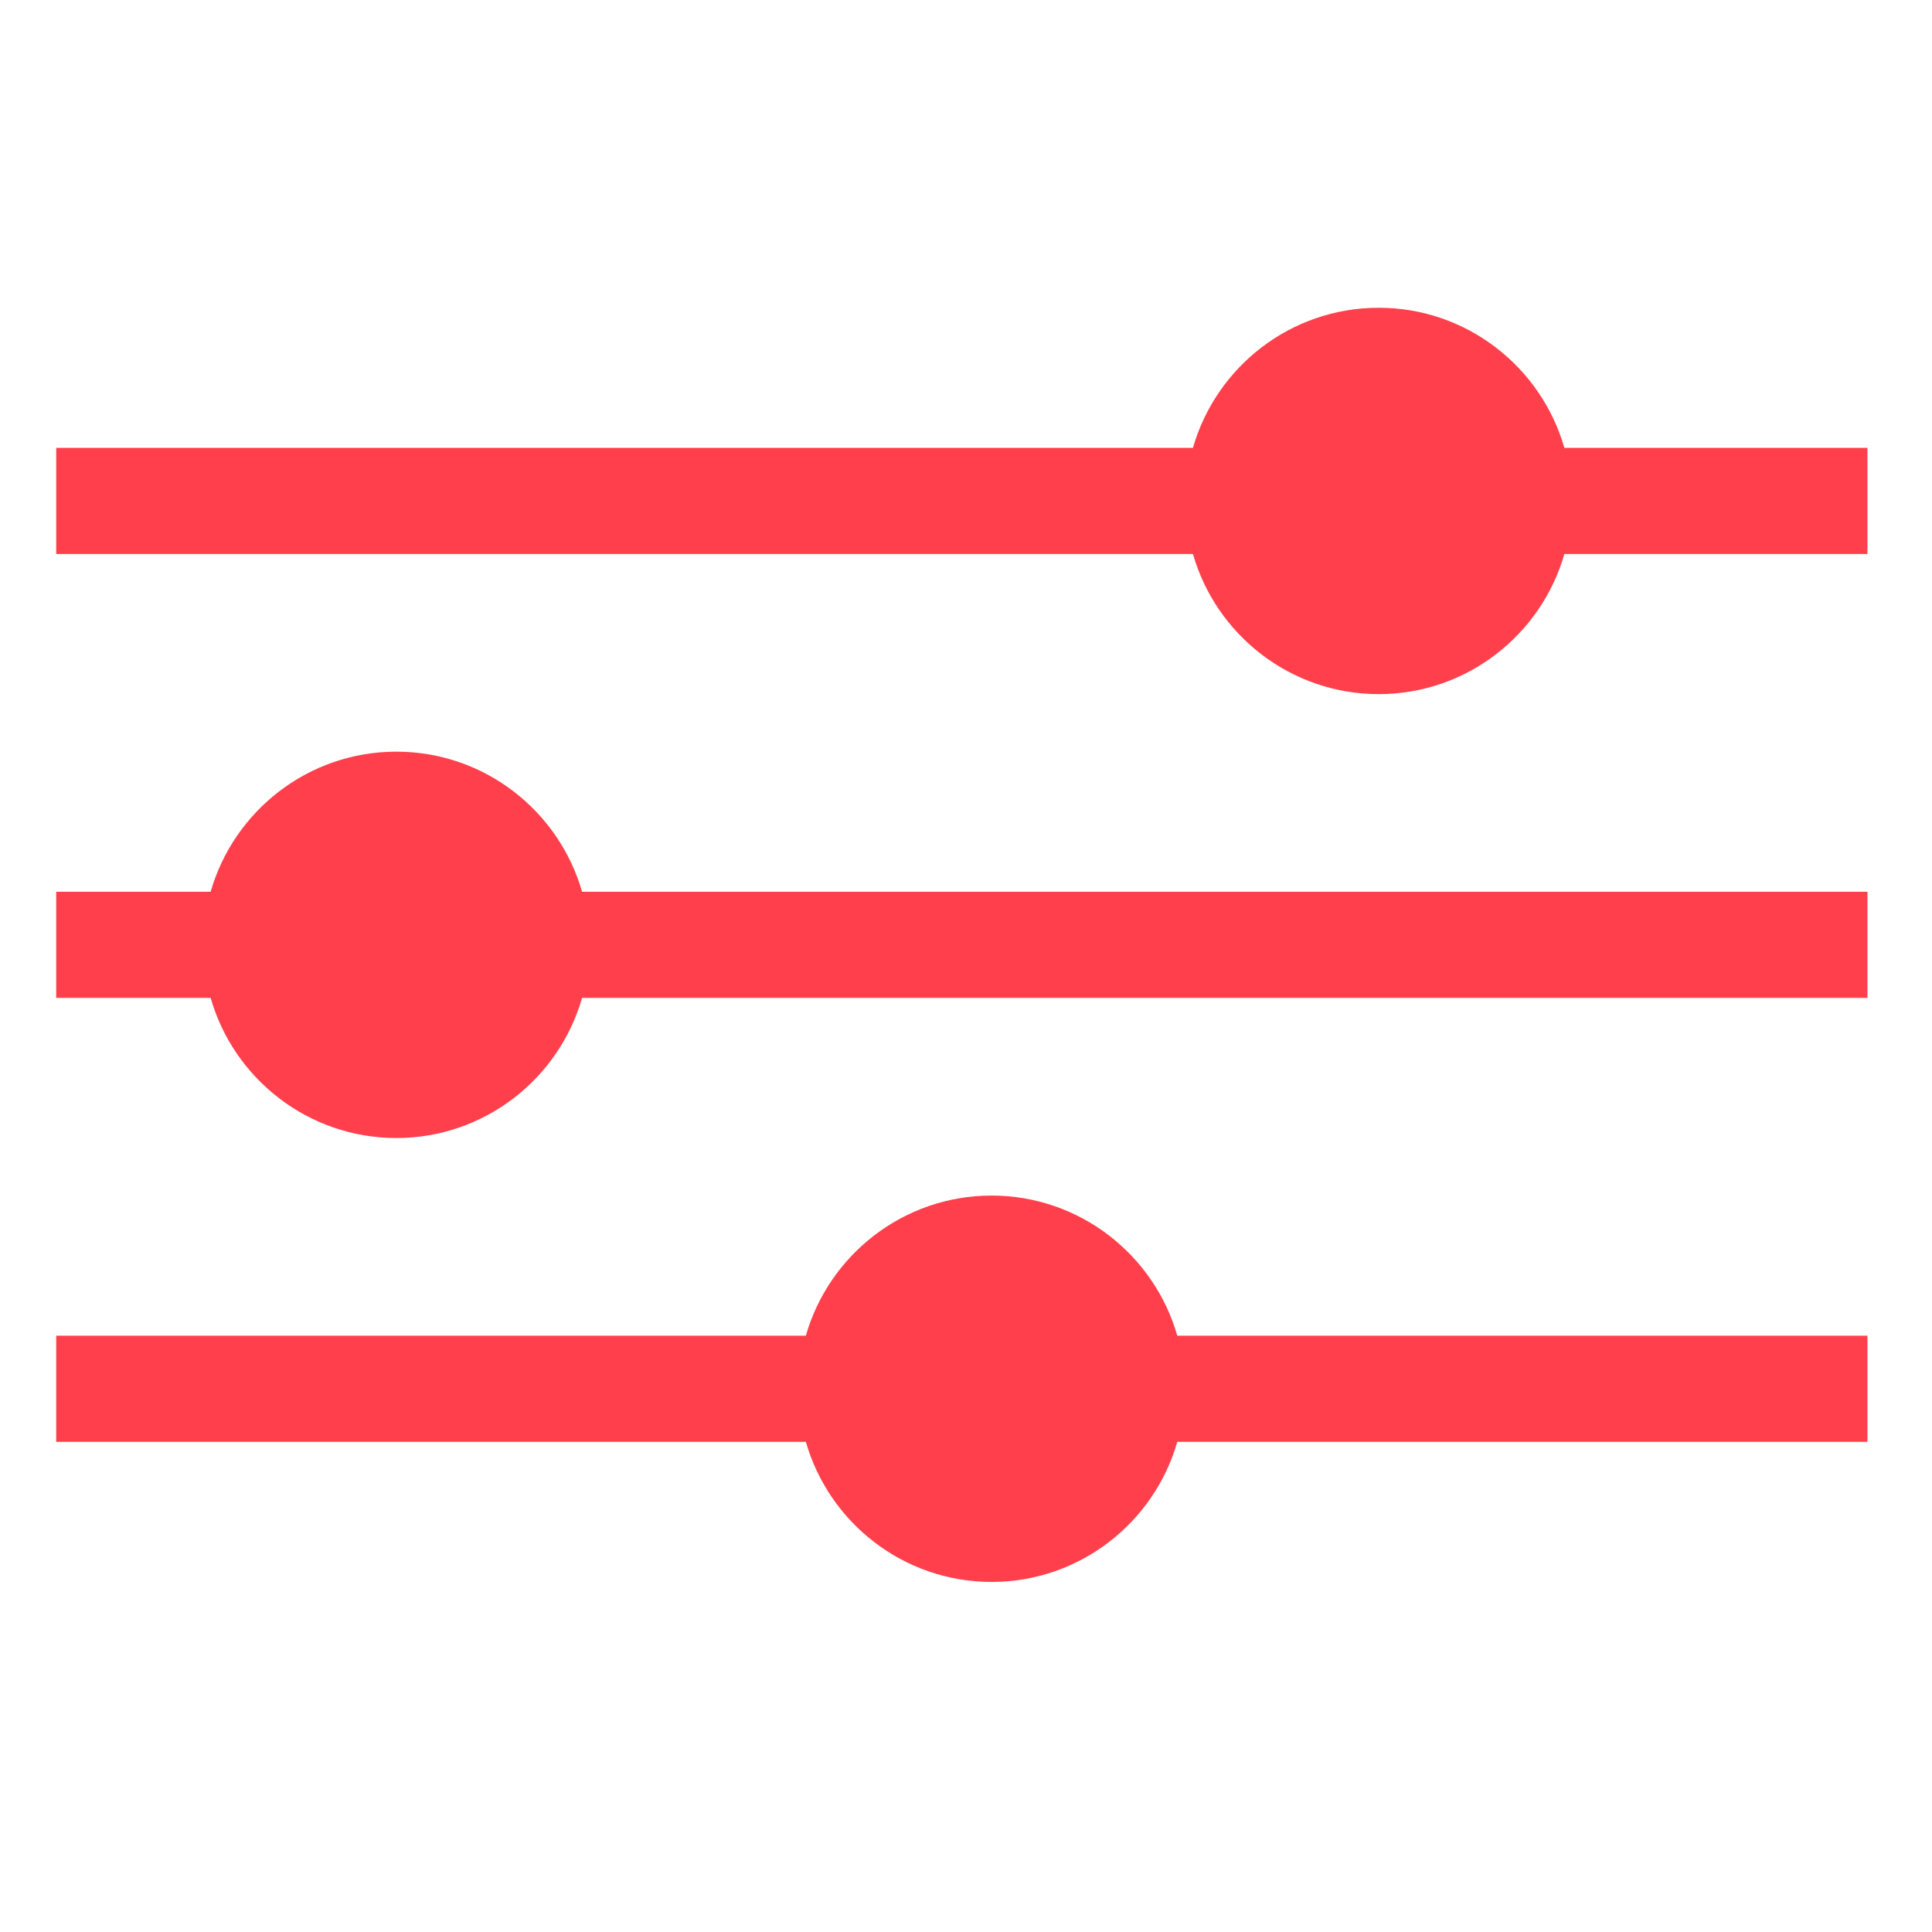
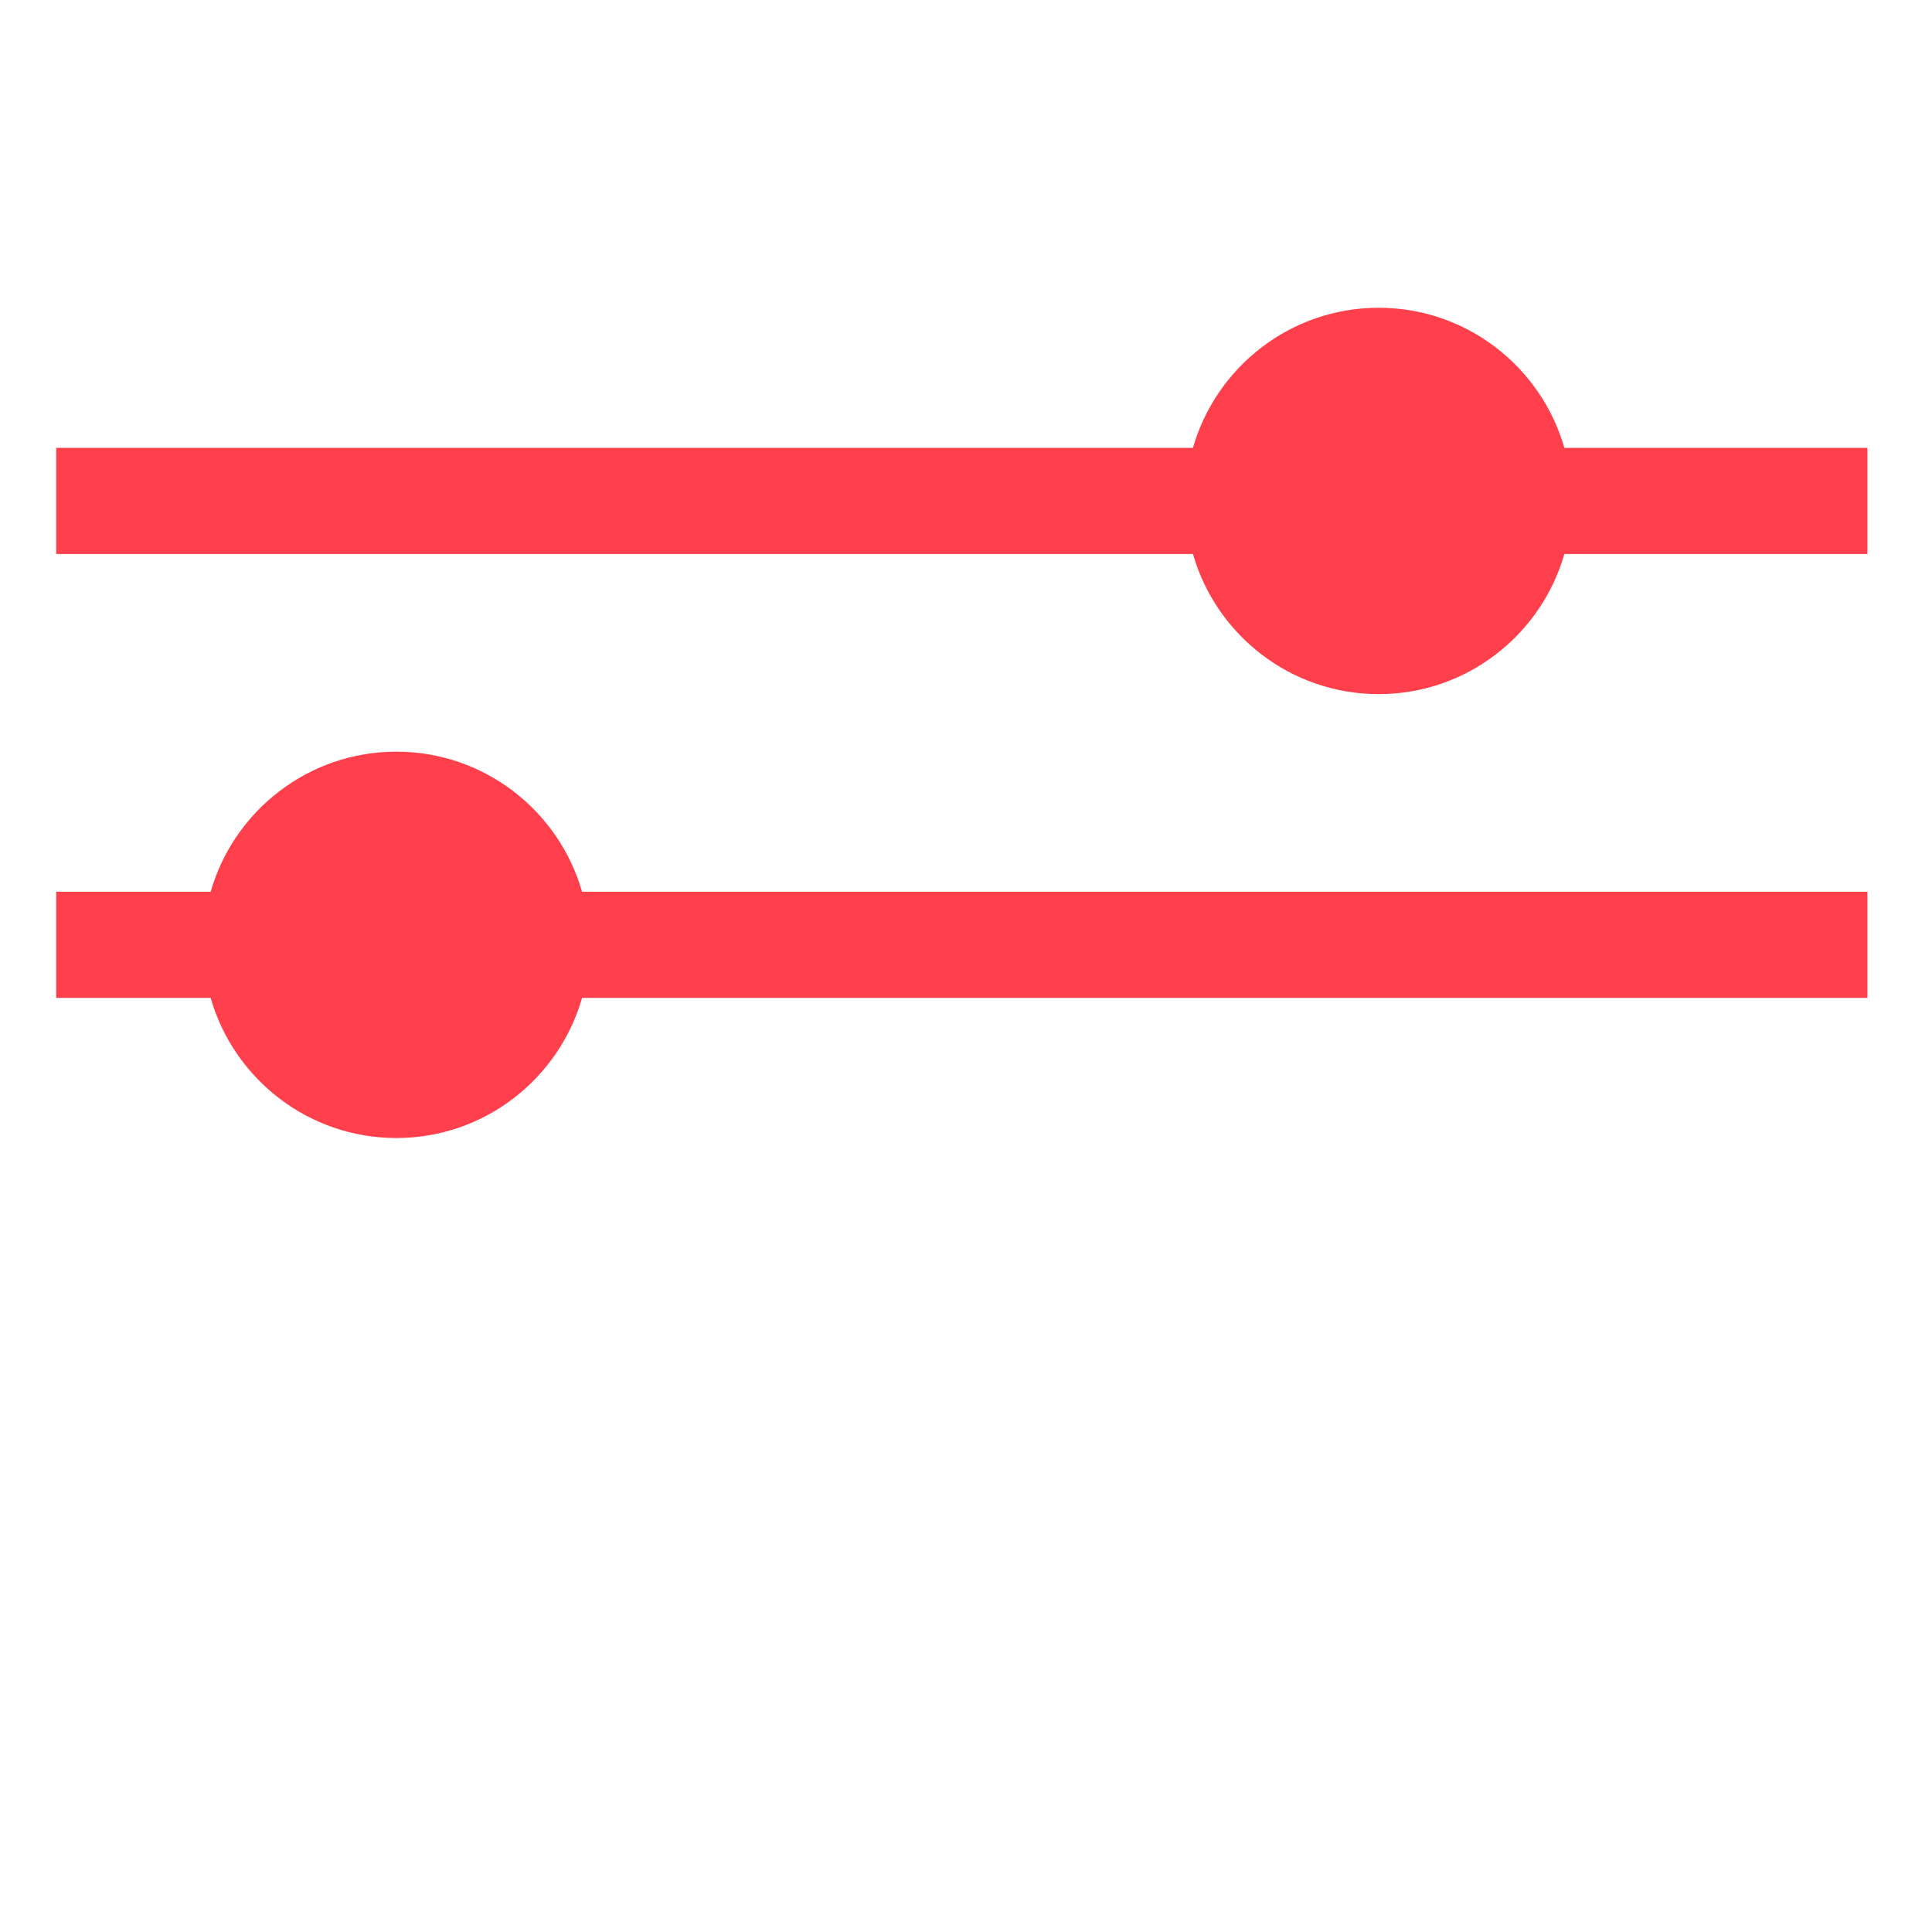
<svg xmlns="http://www.w3.org/2000/svg" height="512px" viewBox="-33 -181 1065 1065" width="512px">
  <path d="m829.348 65.887c-12.75-44.543-53.797-77.238-102.371-77.238-48.574 0-89.625 32.695-102.383 77.238h-626.613v58.5h626.621c12.75 44.535 53.801 77.242 102.375 77.242 48.574 0 89.621-32.707 102.375-77.242h167.066v-58.5zm0 0" fill="#FF404C" />
-   <path d="m185.488 233.344c-48.574 0-89.629 32.703-102.371 77.238h-85.137v58.504h85.137c12.742 44.543 53.801 77.242 102.375 77.242 48.574 0 89.629-32.699 102.375-77.242h708.551v-58.504h-708.551c-12.746-44.535-53.805-77.238-102.379-77.238zm0 0" fill="#FF404C" />
-   <path d="m513.602 478.047c-48.574 0-89.637 32.699-102.383 77.242h-413.238v58.5h413.238c12.746 44.527 53.809 77.242 102.383 77.242 48.57 0 89.629-32.715 102.371-77.242h380.445v-58.5h-380.445c-12.742-44.543-53.801-77.242-102.371-77.242zm0 0" fill="#FF404C" />
+   <path d="m185.488 233.344c-48.574 0-89.629 32.703-102.371 77.238h-85.137v58.504h85.137c12.742 44.543 53.801 77.242 102.375 77.242 48.574 0 89.629-32.699 102.375-77.242h708.551v-58.504h-708.551c-12.746-44.535-53.805-77.238-102.379-77.238m0 0" fill="#FF404C" />
</svg>